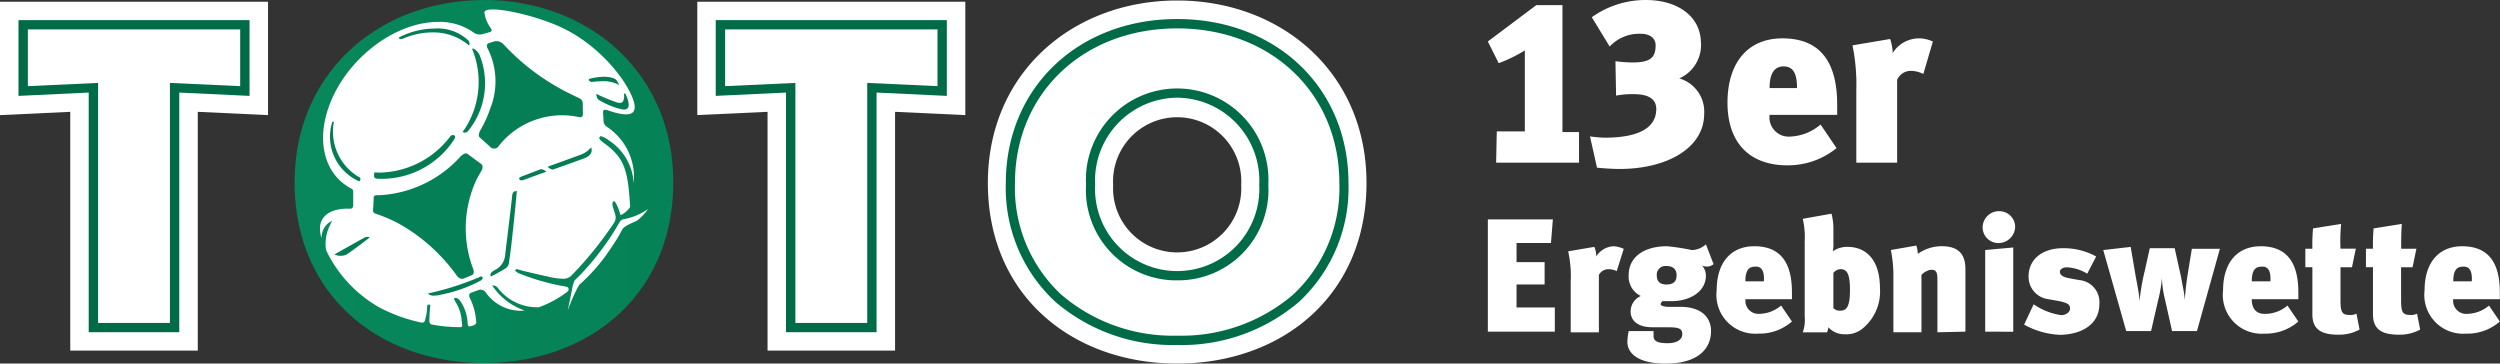
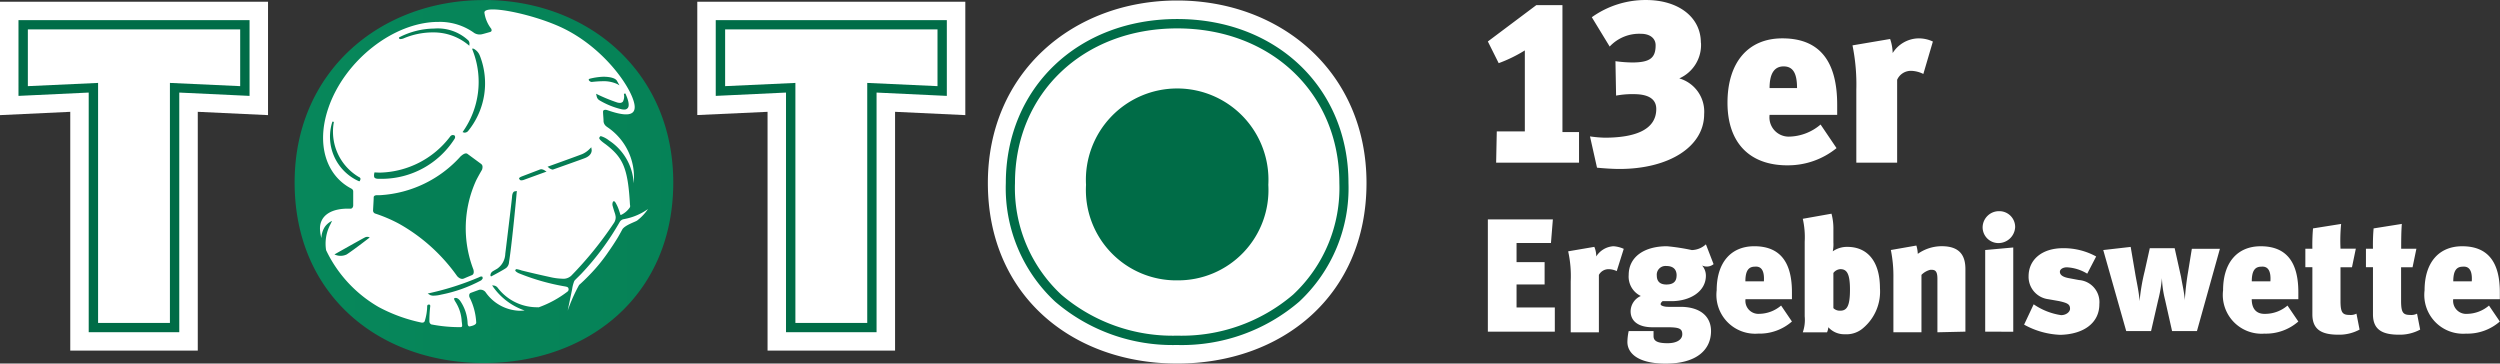
<svg xmlns="http://www.w3.org/2000/svg" width="159.855" height="23.246">
  <rect width="100%" height="100%" fill="#333333" stroke="none" />
  <defs>
    <linearGradient id="a" x1="-7.403" y1=".5" x2="16.023" y2=".5" gradientUnits="objectBoundingBox">
      <stop offset="0" stop-color="#068358" />
      <stop offset="1" stop-color="#02754e" />
    </linearGradient>
    <linearGradient id="b" x1="-1.544" y1=".5" x2="4.913" y2=".5" gradientUnits="objectBoundingBox">
      <stop offset="0" stop-color="#099061" />
      <stop offset="1" stop-color="#006c47" />
    </linearGradient>
    <linearGradient id="c" x1="-7.403" y1=".5" x2="16.023" y2=".5" gradientUnits="objectBoundingBox">
      <stop offset="0" stop-color="#068459" />
      <stop offset="1" stop-color="#02754e" />
    </linearGradient>
  </defs>
  <g data-name="00-logo-spiele-toto-1-x-1-mini">
    <g data-name="Gruppe 963">
      <g data-name="Gruppe 962">
        <g data-name="Gruppe 961">
          <g data-name="Gruppe 960">
            <g data-name="Gruppe 959" fill-rule="evenodd">
              <path data-name="Pfad 330" d="M42.658 11.626a11.481 11.481 0 01-11.711 11.239 11.482 11.482 0 01-11.711-11.239A11.482 11.482 0 0130.947.388a11.482 11.482 0 0111.711 11.238m28.519.192a4.1 4.1 0 108.188 0 4.1 4.1 0 10-8.188 0zm16.2-.12c0 7.223-5.429 11.548-12.105 11.548s-12.106-4.328-12.106-11.548c0-7.071 5.458-11.666 12.105-11.666s12.106 4.595 12.106 11.666z" fill="#fff" />
-               <path data-name="Pfad 331" d="M75.271 6.246a5.3 5.3 0 00-5.246 5.572 5.253 5.253 0 1010.493 0 5.3 5.3 0 00-5.247-5.572zm0 11.681a5.778 5.778 0 01-5.828-6.109 5.837 5.837 0 1111.656 0 5.776 5.776 0 01-5.828 6.108zm0-16.111c-6.008 0-10.371 4.156-10.371 9.882a9.321 9.321 0 002.962 7.143 10.958 10.958 0 007.409 2.621 10.962 10.962 0 007.411-2.621 9.327 9.327 0 002.959-7.143c0-5.727-4.36-9.882-10.37-9.882zm0 20.243a11.522 11.522 0 01-7.8-2.769 9.915 9.915 0 01-3.157-7.592c.006-6.073 4.611-10.481 10.957-10.481s10.953 4.408 10.953 10.481a9.923 9.923 0 01-3.153 7.593 11.53 11.53 0 01-7.8 2.769z" fill="#006c47" />
+               <path data-name="Pfad 331" d="M75.271 6.246zm0 11.681a5.778 5.778 0 01-5.828-6.109 5.837 5.837 0 1111.656 0 5.776 5.776 0 01-5.828 6.108zm0-16.111c-6.008 0-10.371 4.156-10.371 9.882a9.321 9.321 0 002.962 7.143 10.958 10.958 0 007.409 2.621 10.962 10.962 0 007.411-2.621 9.327 9.327 0 002.959-7.143c0-5.727-4.36-9.882-10.37-9.882zm0 20.243a11.522 11.522 0 01-7.8-2.769 9.915 9.915 0 01-3.157-7.592c.006-6.073 4.611-10.481 10.957-10.481s10.953 4.408 10.953 10.481a9.923 9.923 0 01-3.153 7.593 11.53 11.53 0 01-7.8 2.769z" fill="#006c47" />
              <path data-name="Pfad 332" d="M0 .113h17.138v7.248l-4.492-.211v15.267H4.493V7.15L0 7.361V.113" fill="#fff" />
              <path data-name="Pfad 333" d="M6.272 20.649h4.593V5.302l4.493.206V1.88H1.781v3.628l4.491-.206v15.347zm5.192.594H5.672V5.919l-4.49.212V1.288h14.775v4.843l-4.494-.212v15.324z" fill="#006c47" />
              <path data-name="Pfad 334" d="M44.586.113h17.138v7.248l-4.492-.211v15.267h-8.153V7.15l-4.493.206V.113" fill="#fff" />
              <path data-name="Pfad 335" d="M50.858 20.649h4.595V5.302l4.493.206V1.88h-13.58v3.628l4.493-.206v15.347zm5.192.594h-5.791V5.919l-4.493.212V1.288h14.776v4.843l-4.493-.212v15.324z" fill="#006c47" />
              <path data-name="Pfad 336" d="M24.422 11.434h-.176c-.1 0-.275 0-.32-.116a.6.6 0 01.017-.278v-.017h.017c.123.01.246.013.368.013a5.8 5.8 0 004.453-2.3.219.219 0 01.188-.102.452.452 0 01.092.027c.015.012.09.11-.017.25a5.524 5.524 0 01-4.622 2.523m5.284-2.952a.645.645 0 01-.1-.025l-.025-.01.013-.025a5.512 5.512 0 00.642-5.169l-.053-.143h.095a.861.861 0 01.4.439 4.833 4.833 0 01-.759 4.843.307.307 0 01-.206.09m-6.737 3.107a.264.264 0 01-.038-.007 3.11 3.11 0 01-1.683-3.806l.095.017a3.37 3.37 0 001.6 3.528.144.144 0 01.095.088c.02.042-.01.092-.027.138-.007.02-.012.042-.04.042m7-8.69a3.472 3.472 0 00-2.256-.827h-.048a4.8 4.8 0 00-1.822.363.621.621 0 01-.233.063.109.109 0 01-.097-.034l-.013-.067.023-.013a4.988 4.988 0 012.233-.558 2.856 2.856 0 012.192.771.318.318 0 01.058.243l-.008.088-.033-.032m9.929 4.109a.791.791 0 01-.166-.02 4.994 4.994 0 01-1.408-.572.37.37 0 01-.171-.233l-.043-.185.088.043a10.813 10.813 0 001.266.516.617.617 0 00.161.025.245.245 0 00.2-.083.709.709 0 00.062-.491l.09-.033c.032.058.325.666.176.91a.274.274 0 01-.258.123m-12.154 11.9a.586.586 0 01-.235-.035l-.163-.1.136-.032a17.781 17.781 0 003.159-1.015.291.291 0 01.123-.043s-.02.012.033 0 .062.08.062.08c.007.017.022.055-.095.166a9.078 9.078 0 01-2.571.915 1.911 1.911 0 01-.449.063m3.616-1.338a.31.31 0 01.15-.22c.055-.035.148-.088.213-.126l.065-.037a1.2 1.2 0 00.518-.95c.037-.3.428-3.5.434-3.655.017-.286.13-.333.153-.338l.153-.028-.007.07c-.08.9-.331 3.483-.493 4.473a.508.508 0 01-.188.383c-.193.135-.815.466-.844.479l-.11.058s-.058-.013-.045-.108m3.961-6.725a.51.51 0 01-.243-.128l-.067-.052.08-.03c.018-.007 1.644-.589 2.125-.774a1.538 1.538 0 00.491-.341l.1-.1.025.173c0 .013.04.331-.426.516-.173.072-1.952.7-2.037.731a.172.172 0 01-.05.007m-13.931 5.422s1.757-.992 1.94-1.082a.327.327 0 01.311 0s-.962.749-1.471 1.085a.9.9 0 01-.782 0m18.067-10.9a2.06 2.06 0 00-.935-.175c-.233 0-.572.033-.667.045h-.03a.23.23 0 01-.18-.13c0-.035.02-.062.073-.077a4.173 4.173 0 01.859-.125c.459 0 .777.095.874.26l.163.291-.155-.09m-6.115 6.166a.134.134 0 01-.08-.022l-.067-.068v-.037c0-.017.007-.058.17-.125l1.148-.439a.3.3 0 01.11-.022.506.506 0 01.24.1l.088.05-1.488.541a.482.482 0 01-.121.017" fill="#057d54" />
-               <path data-name="Pfad 337" d="M24.851 6.548a.17.17 0 00.2-.183c0-.216-.007-.453-.007-.687a.366.366 0 00-.175-.323 81.62 81.62 0 01-.82-.4 14.5 14.5 0 01-4.034-3.029l-.043-.045a.626.626 0 00-.543-.195c-.118.033-.22.07-.374.118-.186.05-.146.216-.12.29a4.685 4.685 0 01.193 3.9 7.666 7.666 0 01-.669 1.45l.017-.022s-.161.288-.017.419.6.533.722.656a.368.368 0 00.434-.037 5.143 5.143 0 015.237-1.911" transform="translate(12.219 .949)" fill="url(#a)" />
              <path data-name="Pfad 338" d="M32.281 14.752s-.2.371-.313.558q-.3.489-.616.932l-.017.027a10.784 10.784 0 01-1.168 1.415c-.216.225-.434.438-.656.632a10.479 10.479 0 00-.731 1.644l.288-1.39v-.01a2.216 2.216 0 01.136-.5c.037-.063.256-.26.441-.453A17.18 17.18 0 0032.1 14.3a.367.367 0 01.28-.193l.067-.015a3.793 3.793 0 001.469-.632 3.154 3.154 0 01-.7.741c-.145.093-.756.285-.939.554zm-5.392 4.989a3.167 3.167 0 01-2.6-1.265.375.375 0 00-.241-.125l-.1-.013.053.083a4.057 4.057 0 002.027 1.526c-.116.012-.23.018-.341.018a2.755 2.755 0 01-2.167-1.2.416.416 0 00-.406-.138l-.523.191c-.145.052-.108.221-.095.273a4.009 4.009 0 01.436 1.628c0 .118-.161.2-.433.25-.06-.008-.1-.048-.116-.171a2.708 2.708 0 00-.416-1.371c-.113-.188-.23-.283-.351-.283h-.038l-.052.023c-.025.043 0 .107.116.29a.556.556 0 01.035.062 2.522 2.522 0 01.326 1.117l.013.095c.017.131.025.218 0 .25a.13.13 0 01-.07.032 9.525 9.525 0 01-1.889-.175.221.221 0 01-.12-.193 8.119 8.119 0 01.053-.954.116.116 0 00-.018-.1l-.022-.02h-.072c-.047 0-.08.052-.083.1v.033a3.29 3.29 0 01-.145.887.158.158 0 01-.173.133h-.033a10.14 10.14 0 01-2.746-.994 8.32 8.32 0 01-3.365-3.636 2.63 2.63 0 01.28-1.663l.1-.213a1.154 1.154 0 00-.461.383 1.4 1.4 0 00-.221.719 2.521 2.521 0 01-.09-.609c0-.872.777-1.321 1.952-1.271.1 0 .173-.093.173-.218v-.872c0-.087-.025-.148-.146-.21-1.581-.839-2.227-2.811-1.453-5.107 1.028-3.059 4.182-5.538 7.043-5.537a3.745 3.745 0 012.3.711.667.667 0 00.526.068c.1-.025.286-.078.479-.133.141-.038.1-.153.075-.21A2.157 2.157 0 0123.455.9c-.008-.524 2.912.047 4.8.892 2.779 1.243 4.643 3.923 4.8 5.016.1.7-.523.757-1.739.331l-.035-.01s-.24-.065-.24.113.032.419.032.621a.459.459 0 00.208.333h-.007A3.848 3.848 0 0133 11.814a3.489 3.489 0 00-1.578-2.738A1.557 1.557 0 0030.9 8.8c-.05 0-.1.1-.1.107-.037.12.393.4.433.434 1.073.83 1.4 1.489 1.528 3.824.013.095.033.145-.033.23a1.407 1.407 0 01-.516.433.345.345 0 01-.055.015l-.018-.06a6.717 6.717 0 00-.116-.348 2.353 2.353 0 00-.133-.291c-.058-.116-.107-.181-.151-.181 0 0-.03-.01-.067.04a.392.392 0 00-.023.238l.042.15.03.1c.017.06.035.116.053.171a1.339 1.339 0 01.075.3.666.666 0 01-.128.414A23.027 23.027 0 0129 17.732a.739.739 0 01-.581.183 3.816 3.816 0 01-.749-.1 61.862 61.862 0 01-1.827-.424 1.829 1.829 0 00-.333-.087c-.058 0-.082.07-.082.078s-.007.065.2.175a14.118 14.118 0 002.927.844c.156.025.26.048.273.135a.177.177 0 01-.055.2 6.779 6.779 0 01-1.844 1.009h-.035zM23.425.1C16.777.1 11.32 4.688 11.32 11.761c0 7.219 5.429 11.546 12.105 11.546s12.106-4.327 12.106-11.546c0-7.073-5.459-11.666-12.106-11.666z" transform="translate(7.519 -.095)" fill="url(#b)" />
              <path data-name="Pfad 339" d="M21.248 6.667l-.882-.649c-.155-.115-.421.15-.421.15v-.007a7.506 7.506 0 01-5.172 2.5h-.163.008s-.246-.022-.246.141-.038.716-.038.8a.207.207 0 00.16.241 9.433 9.433 0 011.506.648 11.376 11.376 0 013.724 3.368v-.008s.195.233.414.138.331-.14.513-.216.1-.33.1-.349A7.363 7.363 0 0120.93 7.7c.121-.233.245-.456.371-.672.03-.092.068-.275-.055-.359" transform="translate(9.523 3.82)" fill="url(#c)" />
            </g>
          </g>
        </g>
      </g>
    </g>
    <path data-name="Pfad 368" d="M108.757 2.733c0-1.631-1.427-2.732-3.507-2.732a5.915 5.915 0 00-3.466 1.1l1.142 1.876a2.579 2.579 0 012-.816c.571 0 .938.285.938.734 0 .816-.367 1.1-1.509 1.1a8.61 8.61 0 01-1.06-.082l.041 2.2a5.809 5.809 0 011.427-.082c.979.082 1.142.571 1.142.938 0 1.346-1.387 1.835-3.3 1.835a7.963 7.963 0 01-.938-.082l.449 2c.408.041 1.02.082 1.427.082 3.181 0 5.424-1.427 5.424-3.507a2.212 2.212 0 00-1.59-2.284 2.336 2.336 0 001.387-2.284zm-13.091 7.668h5.3V8.443h-1.06V.327h-1.67l-3.1 2.325.693 1.387a9.1 9.1 0 001.672-.816v5.178h-1.794l-.041 2zm3.752 10.807v-1.55h-2.447v-1.469h1.794v-1.427h-1.794v-1.223h2.2l.122-1.509h-4.157v7.177zm4.4-5.3a1.919 1.919 0 00-.652-.163 1.4 1.4 0 00-1.1.652 1.49 1.49 0 00-.122-.612l-1.672.285a7.3 7.3 0 01.163 1.917v3.262h1.801v-3.67a.7.7 0 01.612-.367 1.256 1.256 0 01.53.122l.449-1.427zm5.75.979l-.489-1.264a1.376 1.376 0 01-.9.367 13.441 13.441 0 00-1.59-.245c-1.468 0-2.447.693-2.447 1.835a1.371 1.371 0 00.775 1.346 1.081 1.081 0 00-.652.979c0 .652.53 1.02 1.387 1.02h.938c.775 0 .979.082.979.449 0 .326-.326.571-.938.571s-.9-.122-.9-.449v-.326h-1.59a3.592 3.592 0 00-.082.693c0 .734.693 1.387 2.447 1.387 2 0 2.9-.9 2.9-2.08 0-.938-.693-1.55-1.957-1.55h-.775c-.285 0-.489-.082-.489-.163s.041-.122.122-.2h.571c1.183 0 2.2-.612 2.2-1.631a.984.984 0 00-.245-.652.685.685 0 00.734-.082zm-2.365.734c0 .408-.245.571-.652.571s-.612-.2-.612-.571a.558.558 0 01.612-.612c.371-.002.656.161.656.609zm4.4 1.509h2.977v-.449c0-1.835-.693-2.936-2.406-2.936-1.509 0-2.406 1.06-2.406 2.814a2.48 2.48 0 002.651 2.773 3.143 3.143 0 002.161-.775l-.693-1.02a2.2 2.2 0 01-1.387.53.832.832 0 01-.889-.94zm1.183-1.142h-1.183c0-.734.245-.938.612-.938.449-.041.612.326.571.938zm7.422.449c0-1.794-.856-2.651-2.08-2.651a1.588 1.588 0 00-.938.285 2.166 2.166 0 00.041-.571v-.816a3.671 3.671 0 00-.122-1.02l-1.835.326a5.335 5.335 0 01.122 1.468v4.771a2.4 2.4 0 01-.122 1.02h1.55a.96.96 0 00.082-.326 1.362 1.362 0 001.06.449 1.62 1.62 0 001.183-.408 3.05 3.05 0 001.06-2.528zm-1.917.082c0 .979-.163 1.346-.612 1.346a.578.578 0 01-.449-.163v-2.247a.6.6 0 01.449-.245c.408 0 .612.285.612 1.3zm7.381 2.692v-4c0-.734-.245-1.468-1.509-1.468h-.027a2.664 2.664 0 00-1.509.489 2.067 2.067 0 00-.091-.531l-1.631.285a8.391 8.391 0 01.163 1.794v3.466h1.794v-3.67a1.194 1.194 0 01.571-.326c.245 0 .449 0 .449.571v3.426l1.794-.041zm3.181-6.688a1.01 1.01 0 00-1.02-1.02 1.045 1.045 0 00-1.06 1.02 1.01 1.01 0 001.02 1.02 1.072 1.072 0 001.06-1.02zm-.122 6.688v-5.387l-1.794.163v5.22zm5.505-1.754a1.415 1.415 0 00-1.3-1.55l-.652-.122c-.449-.082-.571-.245-.571-.408s.2-.285.449-.285a2.779 2.779 0 011.3.408l.571-1.1a4.318 4.318 0 00-2.121-.53c-1.346 0-2.2.734-2.2 1.794a1.441 1.441 0 001.264 1.468l.693.122c.53.122.693.2.693.489 0 .2-.245.408-.571.408a4.174 4.174 0 01-1.754-.693l-.612 1.3a5.152 5.152 0 002.324.652c1.509-.041 2.488-.775 2.488-1.957zm7.708-3.548h-1.794l-.245 1.509a16.75 16.75 0 00-.2 1.713v.082c-.041-.53-.163-1.02-.245-1.509l-.408-1.835h-1.59l-.326 1.468a12.572 12.572 0 00-.326 1.917c-.041-.612-.2-1.264-.285-1.794l-.285-1.672-1.754.2 1.468 5.179h1.59l.449-1.957a8.678 8.678 0 00.245-1.427 6.683 6.683 0 00.2 1.387l.449 2h1.59l1.468-5.261zm2.039 3.222h2.977v-.449c0-1.835-.693-2.936-2.406-2.936-1.509 0-2.406 1.06-2.406 2.814a2.48 2.48 0 002.651 2.773 3.143 3.143 0 002.161-.775l-.693-1.02a2.2 2.2 0 01-1.387.53c-.816.041-.9-.612-.9-.938zm1.183-1.142h-1.183c0-.734.245-.938.612-.938.457-.044.62.323.579.934zm4.527-3.67l-1.794.285a12.287 12.287 0 00-.041 1.3h-.449v1.183h.449v3.014c0 1.02.652 1.3 1.672 1.3a2.73 2.73 0 001.346-.326l-.2-1.02a.807.807 0 01-.449.082c-.449 0-.571-.163-.571-.9v-2.149h.734l.246-1.187h-.979a10.621 10.621 0 01.041-1.59zm3.874 0l-1.794.285a12.3 12.3 0 00-.041 1.3h-.449v1.183h.449v3.014c0 1.02.652 1.3 1.672 1.3a2.73 2.73 0 001.346-.326l-.2-1.02a.807.807 0 01-.449.082c-.449 0-.571-.163-.571-.9v-2.149h.734l.245-1.183h-.973c0-.489 0-1.02.041-1.59zm3.3 4.812h2.977v-.449c0-1.835-.693-2.936-2.406-2.936-1.509 0-2.406 1.06-2.406 2.814a2.48 2.48 0 002.651 2.773 3.143 3.143 0 002.161-.775l-.693-1.02a2.2 2.2 0 01-1.387.53.832.832 0 01-.9-.938zm1.183-1.142h-1.183c0-.734.245-.938.612-.938.449-.041.612.326.571.938zm-44.9-10.644h4.323v-.652c0-2.651-1.02-4.241-3.507-4.241-2.2 0-3.507 1.55-3.507 4.119 0 2.488 1.346 4 3.833 4a4.923 4.923 0 003.14-1.1l-1.02-1.509a3.2 3.2 0 01-2.039.775 1.233 1.233 0 01-1.223-1.387zm1.754-1.713h-1.754c0-1.02.367-1.387.9-1.387.652 0 .856.53.856 1.387zm8.686-2.977a2.115 2.115 0 00-.979-.2 1.994 1.994 0 00-1.59.938 2.933 2.933 0 00-.163-.9l-2.406.408a12.472 12.472 0 01.245 2.814v4.686h2.61v-5.3a.958.958 0 01.9-.571 1.829 1.829 0 01.775.2l.612-2.08z" fill="#fff" />
  </g>
</svg>